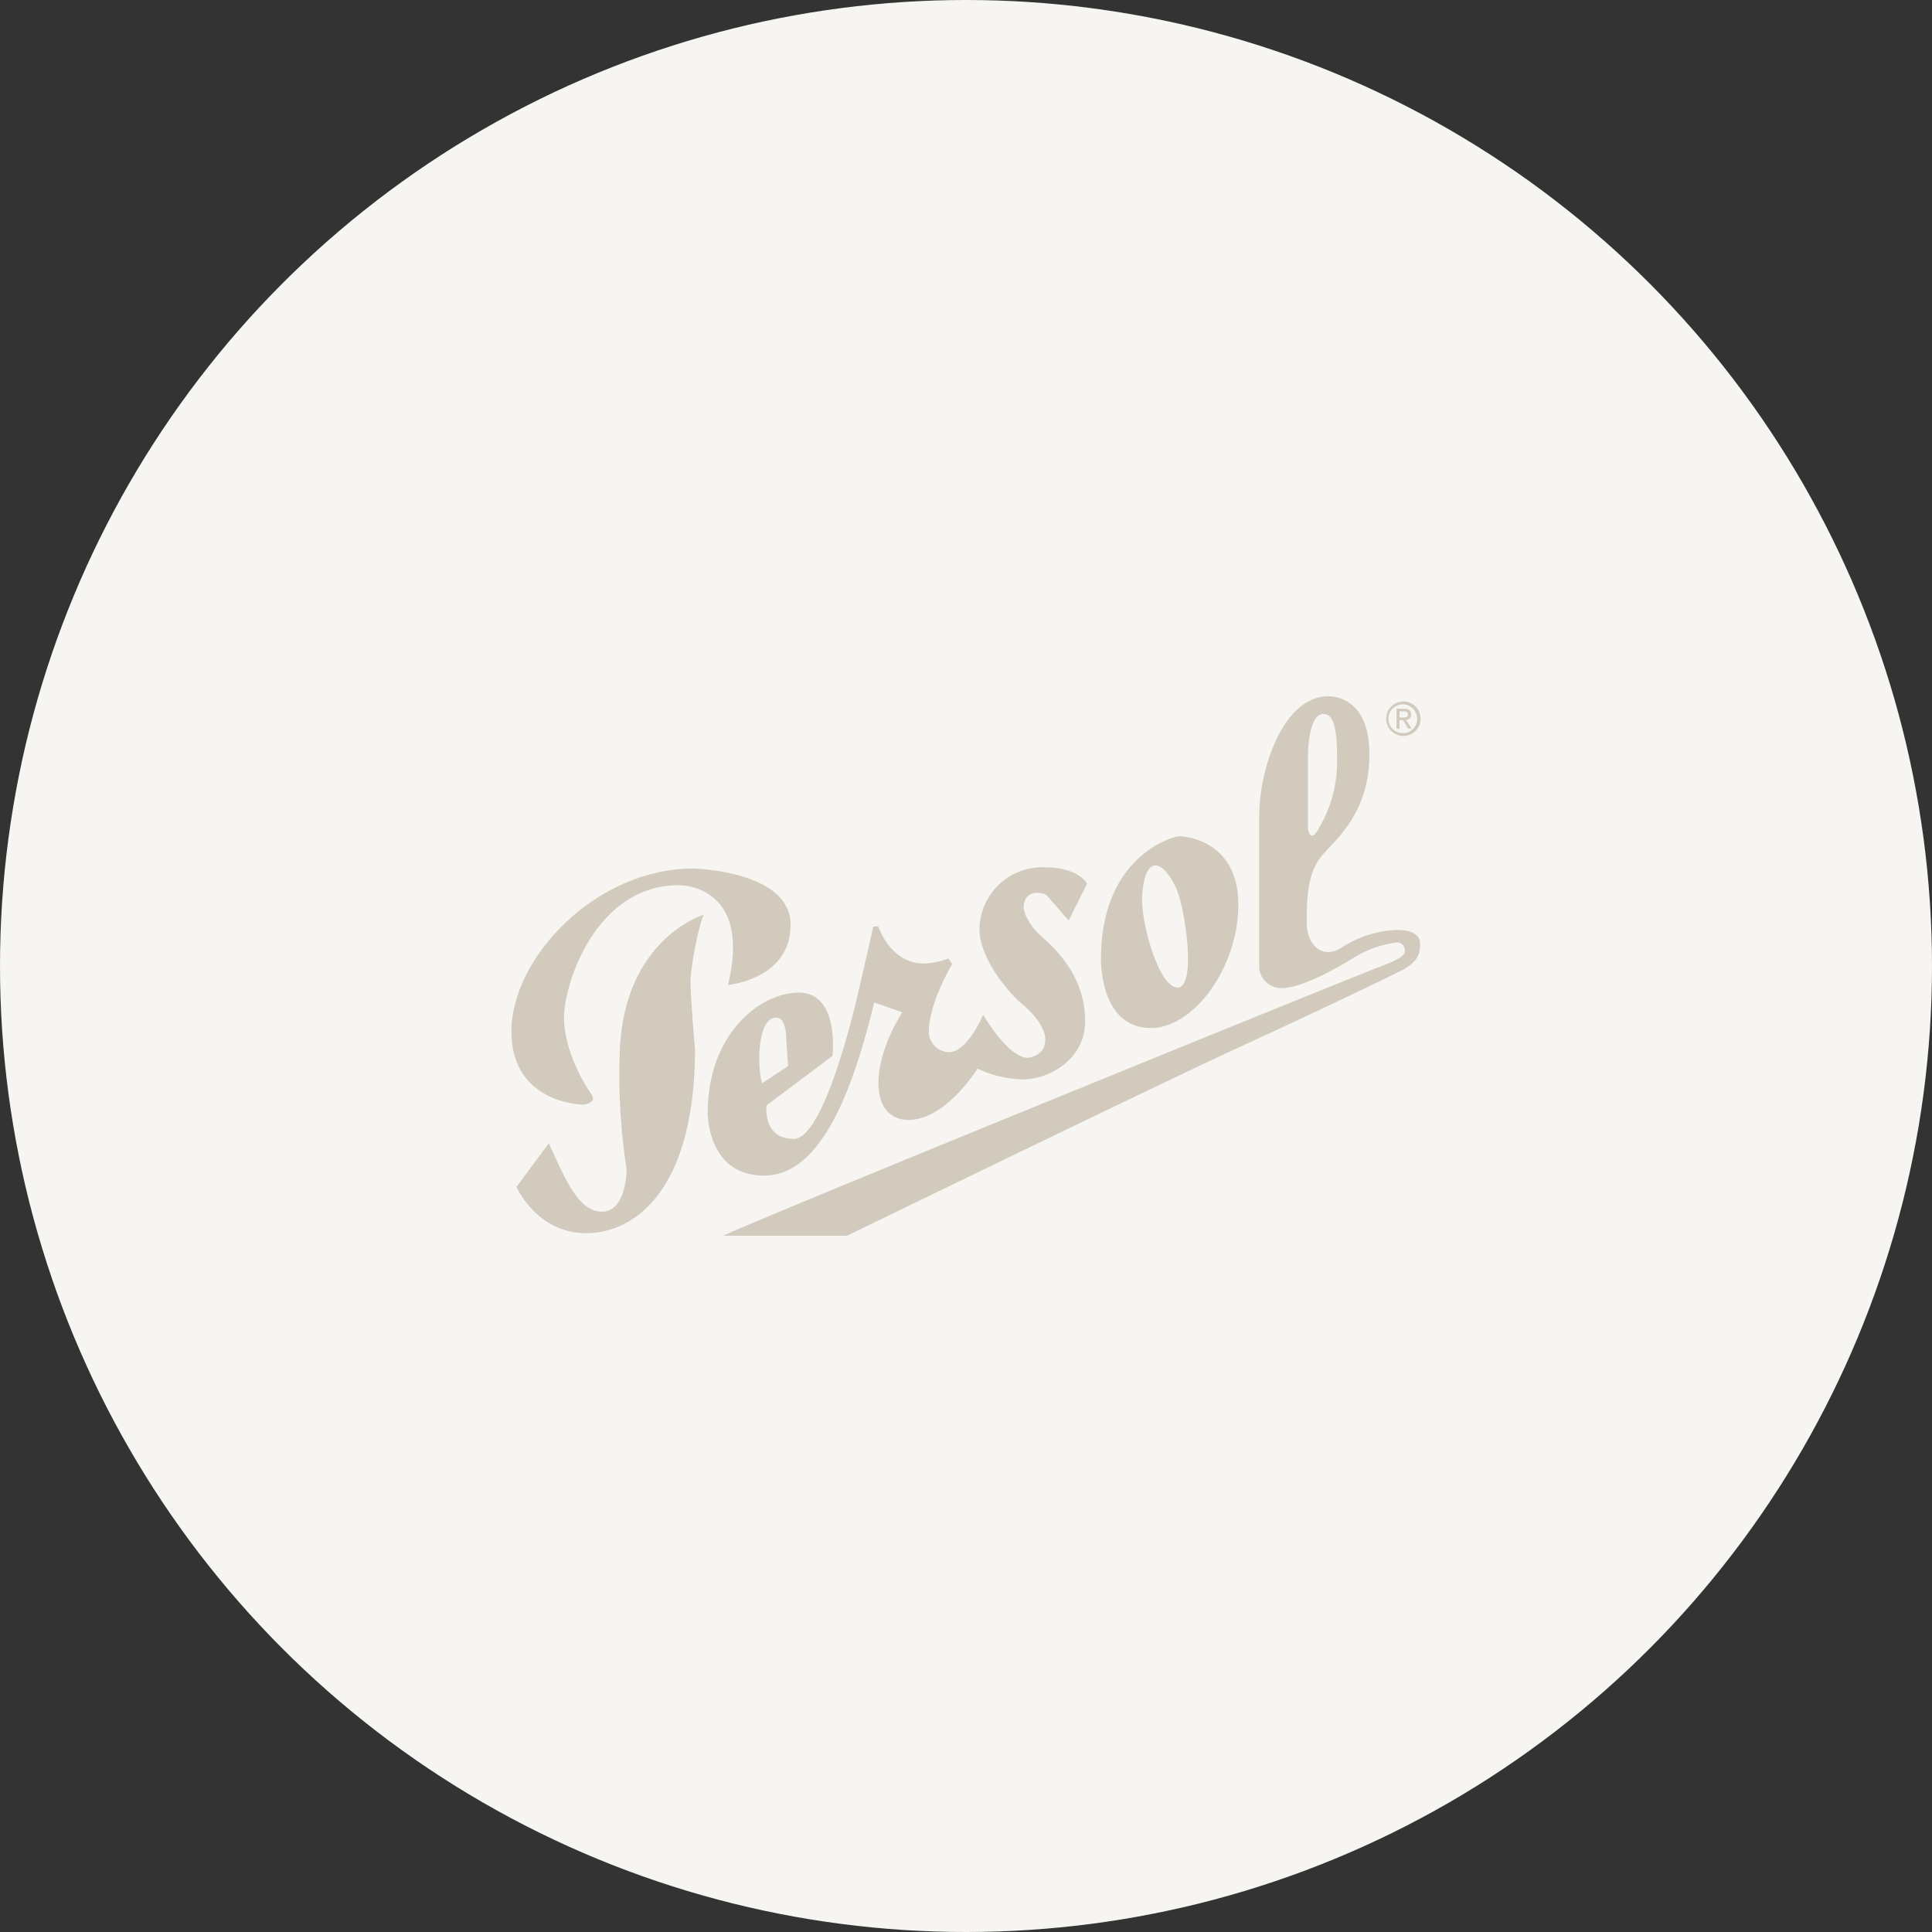
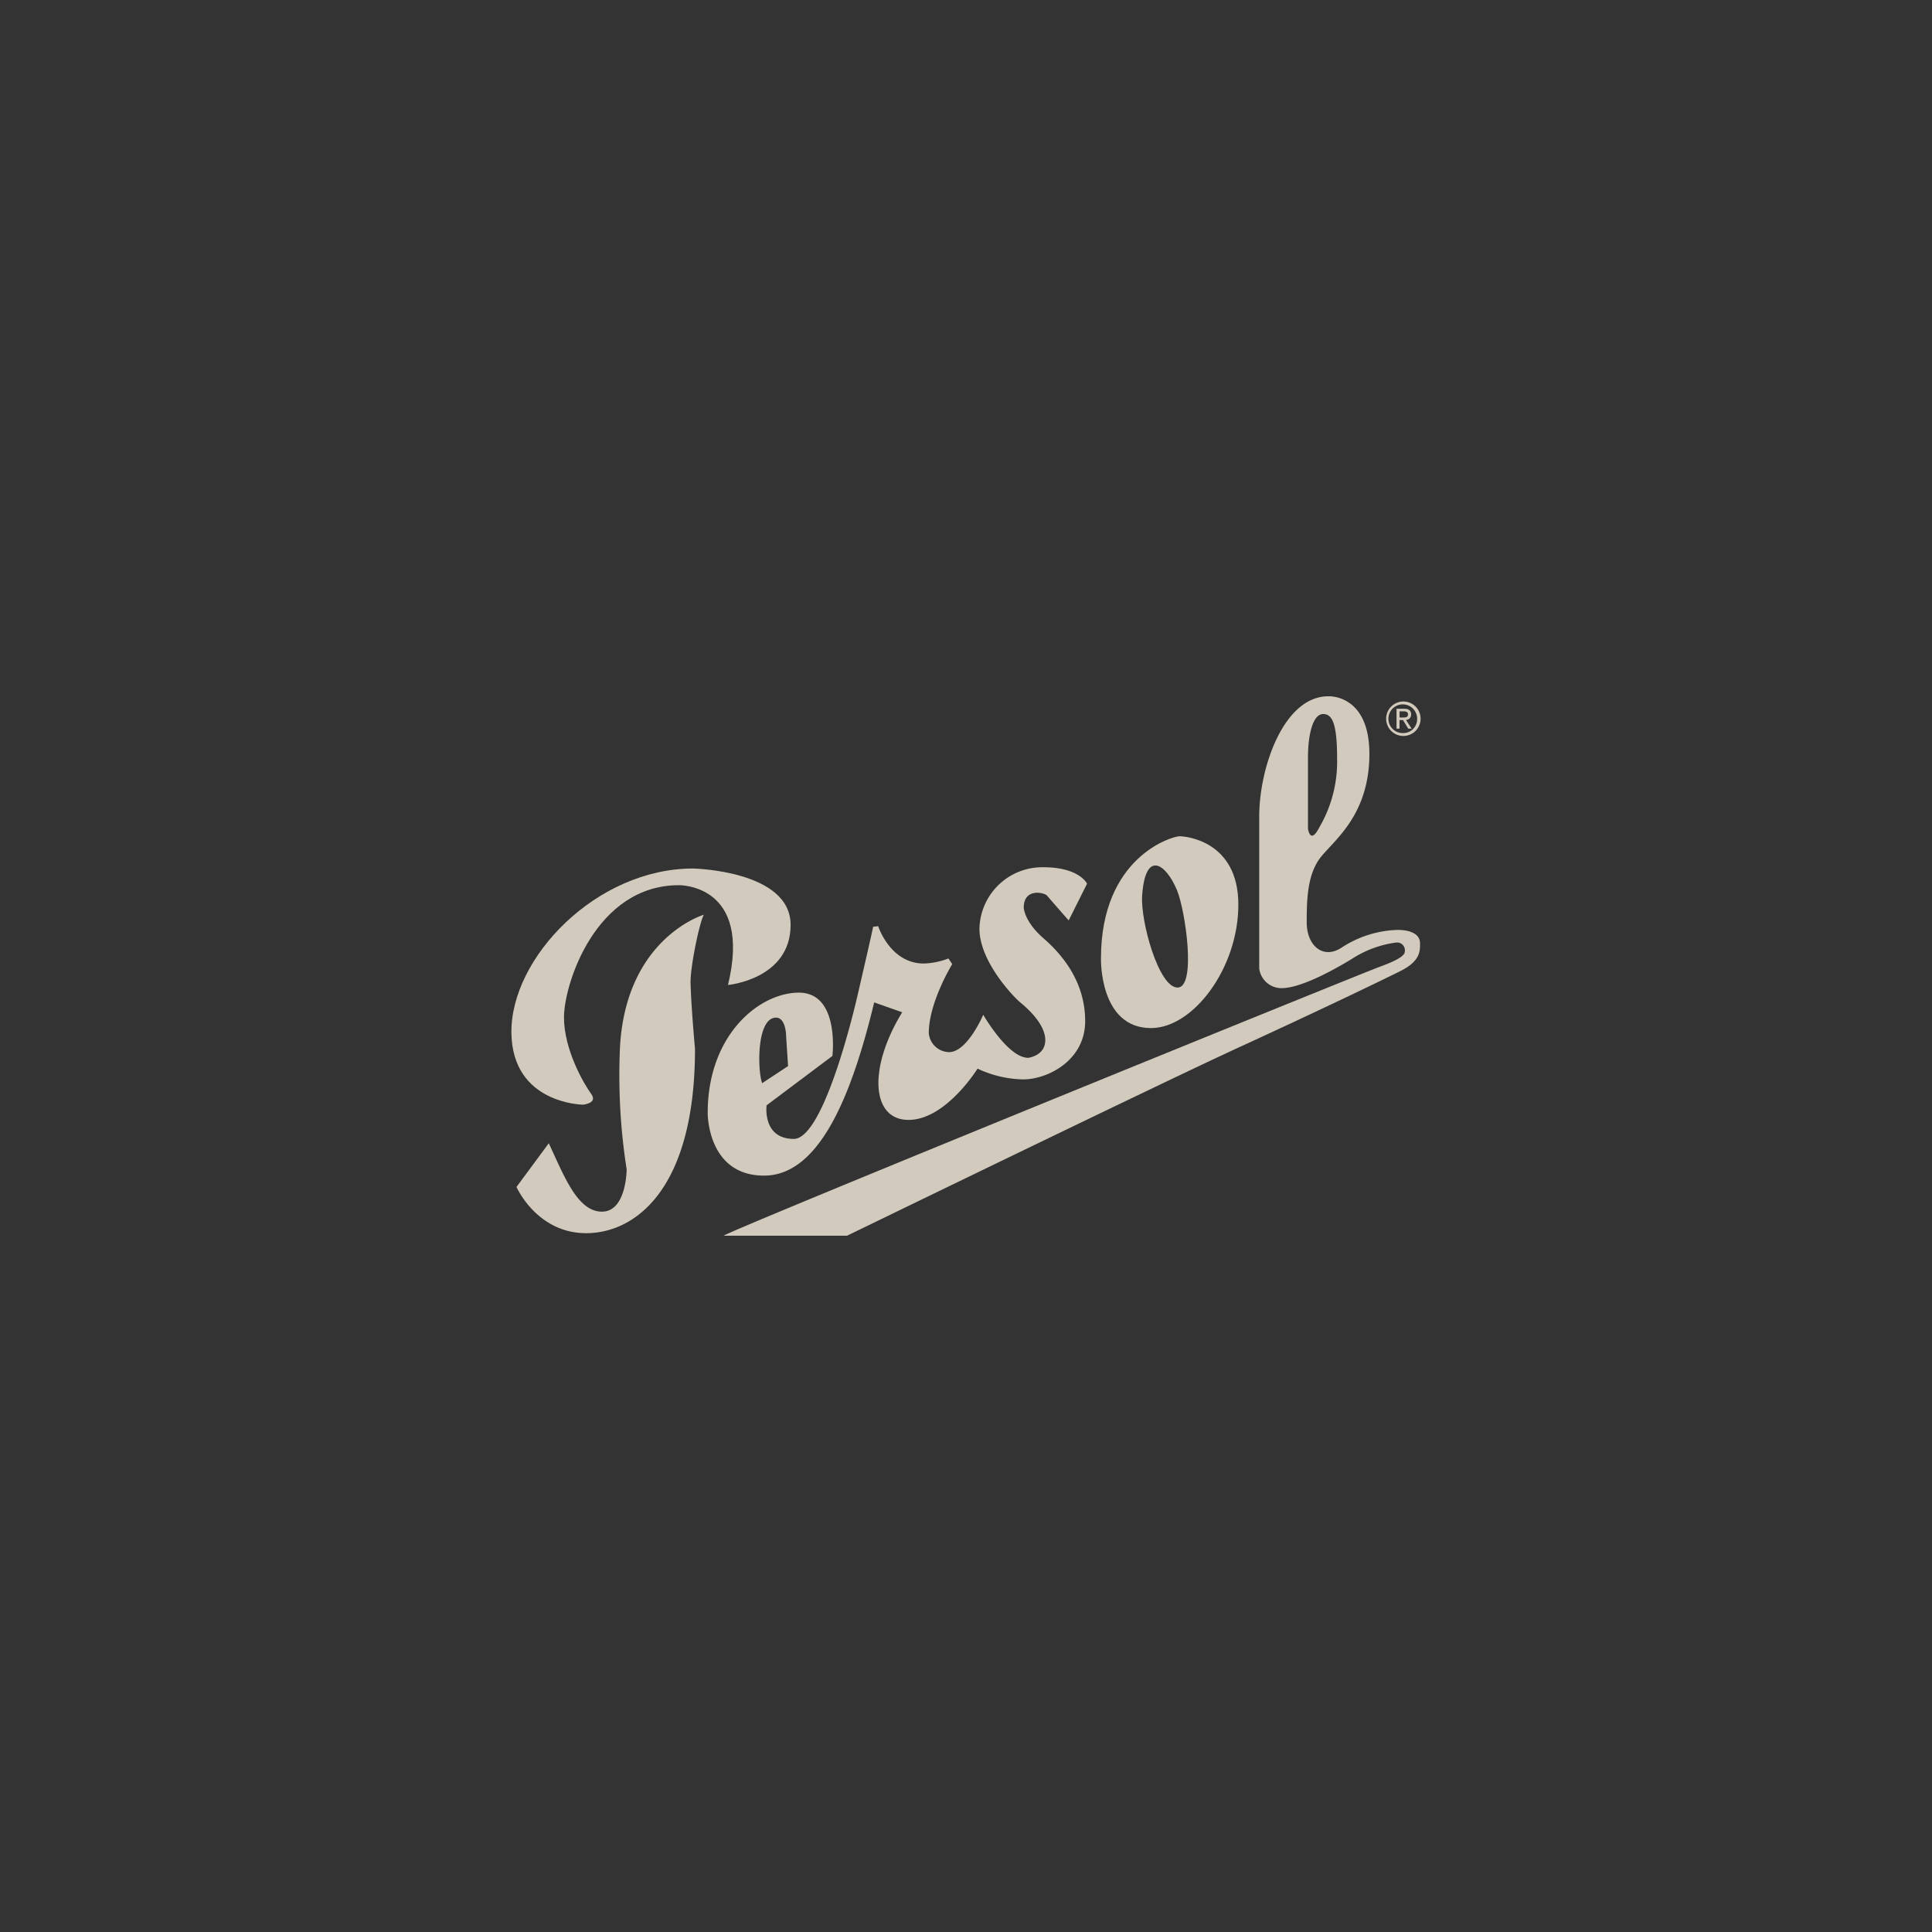
<svg xmlns="http://www.w3.org/2000/svg" width="272" height="272" viewBox="0 0 272 272">
  <rect x="0" y="0" width="272" height="272" fill="#333333" stroke="none" />
  <defs>
    <clipPath id="a">
      <rect width="128" height="75.939" fill="#d2cbbd" />
    </clipPath>
  </defs>
  <g transform="translate(11351 7855)">
-     <circle cx="136" cy="136" r="136" transform="translate(-11351 -7855)" fill="#f6f5f2" />
    <g transform="translate(-11279 -7756.972)">
      <g transform="translate(0 0.002)" clip-path="url(#a)">
        <path d="M2194.364,13.05a2.425,2.425,0,1,0,2.451,2.419,2.422,2.422,0,0,0-2.451-2.419m0,4.446a2.022,2.022,0,1,1,1.963-2.027,1.961,1.961,0,0,1-1.963,2.027" transform="translate(-2068.814 -12.317)" fill="#d2cbbd" fill-rule="evenodd" />
        <path d="M630.148,34.763c0-1.07-.98-1.872-3.209-1.872a15.2,15.2,0,0,0-7.844,2.5c-2.585,1.693-4.9-.267-4.9-3.565s.09-6.863,2.049-9.269,6.774-5.971,6.774-14.439S617.225,0,617.225,0h0c-6.239,0-9.716,9.982-9.716,16.934V38.329a3.162,3.162,0,0,0,3.119,2.763c2.763,0,7.4-2.585,9.893-4.1a15.036,15.036,0,0,1,6.239-2.318,1.1,1.1,0,0,1,1.248,1.248c0,.445-.535,1.069-3.476,2.139s-90.821,36.81-92.425,37.88h17.38s44.564-21.657,55.26-26.561,19.785-9.269,22.637-10.695,2.764-2.853,2.764-3.922M614.373,8.56c0-2.942.623-6.061,2.138-6.061,1.249,0,1.961,1.248,1.961,6.239a18.291,18.291,0,0,1-2.5,9.715c-1.291,2.518-1.6.178-1.6.178Z" transform="translate(-502.227 -0.002)" fill="#d2cbbd" fill-rule="evenodd" />
        <path d="M1489.114,350.8c-.98,0-11.051,2.852-11.051,17.2,0,0-.267,9.805,7.041,9.805,5.971,0,12.3-8.468,12.3-17.38s-7.307-9.626-8.289-9.626m-.267,21.3c-2.673,0-5.231-9.368-4.99-12.925.445-6.595,3.385-4.456,4.9-.8,1.206,2.91,2.762,13.726.088,13.726" transform="translate(-1395.061 -331.096)" fill="#d2cbbd" fill-rule="evenodd" />
        <path d="M39.114,547.611S27.616,551,27.26,567.4a85.389,85.389,0,0,0,.981,16.043s0,5.971-3.476,5.971-5.347-5.08-7.486-9.626l-4.545,6.149s2.852,6.507,9.8,6.507,15.33-6.239,15.33-25.936c0,0-.535-5.882-.623-9.269C37.183,555.009,38.49,548.681,39.114,547.611Z" transform="translate(-12.018 -516.86)" fill="#d2cbbd" fill-rule="evenodd" />
        <path d="M539.277,438.545h0c-2.674-2.317-2.763-4.279-2.763-4.279,0-2.852,2.942-2.139,3.3-1.693s3.03,3.476,3.03,3.476l2.585-5.17s-1.068-2.317-6.149-2.317a8.85,8.85,0,0,0-9,8.646c0,4.635,4.812,9.625,5.794,10.427s3.475,3.031,3.475,5.259-2.407,2.5-2.407,2.5c-2.852,0-6.328-6.06-6.328-6.06s-2.229,5.259-4.813,5.259a2.923,2.923,0,0,1-2.852-2.674c0-4.367,3.3-9.716,3.3-9.716l-.535-.8a10.379,10.379,0,0,1-3.476.713c-4.724,0-6.418-5.258-6.418-5.258l-.713.09c-.09.623-2.224,9.805-2.224,9.805-.554,2.39-4.785,20.053-8.94,20.053-4.456,0-3.832-4.724-3.832-4.724l9.269-6.953s1.069-8.912-4.724-8.912c-5.526,0-12.834,5.882-12.834,16.935,0,0-.09,8.824,7.932,8.824,7.869,0,12.393-11.495,15.507-24.384l3.945,1.388c-4.813,7.844-4.368,15.153.891,15.153s9.715-7.219,9.715-7.219a15.663,15.663,0,0,0,6.417,1.515c3.476,0,8.735-2.674,8.735-8.2s-3.208-9.358-5.883-11.676m-39.595,20.411c-.624-1.695-.8-8.557,1.6-9.181,1.812-.469,1.782,2.674,1.782,2.674l.268,4.1Z" transform="translate(-464.387 -404.496)" fill="#d2cbbd" />
        <path d="M30.482,448.151s8.824-.8,8.824-8.467-13.727-7.932-13.727-7.932c-13.637,0-25.673,12.567-25.58,23.084C.089,464.907,10.072,465,10.072,465s2.139-.178,1.159-1.515S7.4,457.331,7.4,452.7s4.422-18.6,16.187-18.6c0,0,10.373-.2,6.9,14.056" transform="translate(0.001 -407.507)" fill="#d2cbbd" />
        <path d="M2220.437,32.89a.728.728,0,0,0,.726-.77c0-.552-.327-.8-.988-.8h-1.064v2.8h.423V32.909h.488l.739,1.213h.475Zm-.9-.341v-.866h.577c.3,0,.61.064.61.411,0,.43-.322.455-.68.455Z" transform="translate(-2094.497 -29.565)" fill="#d2cbbd" fill-rule="evenodd" />
      </g>
    </g>
  </g>
</svg>